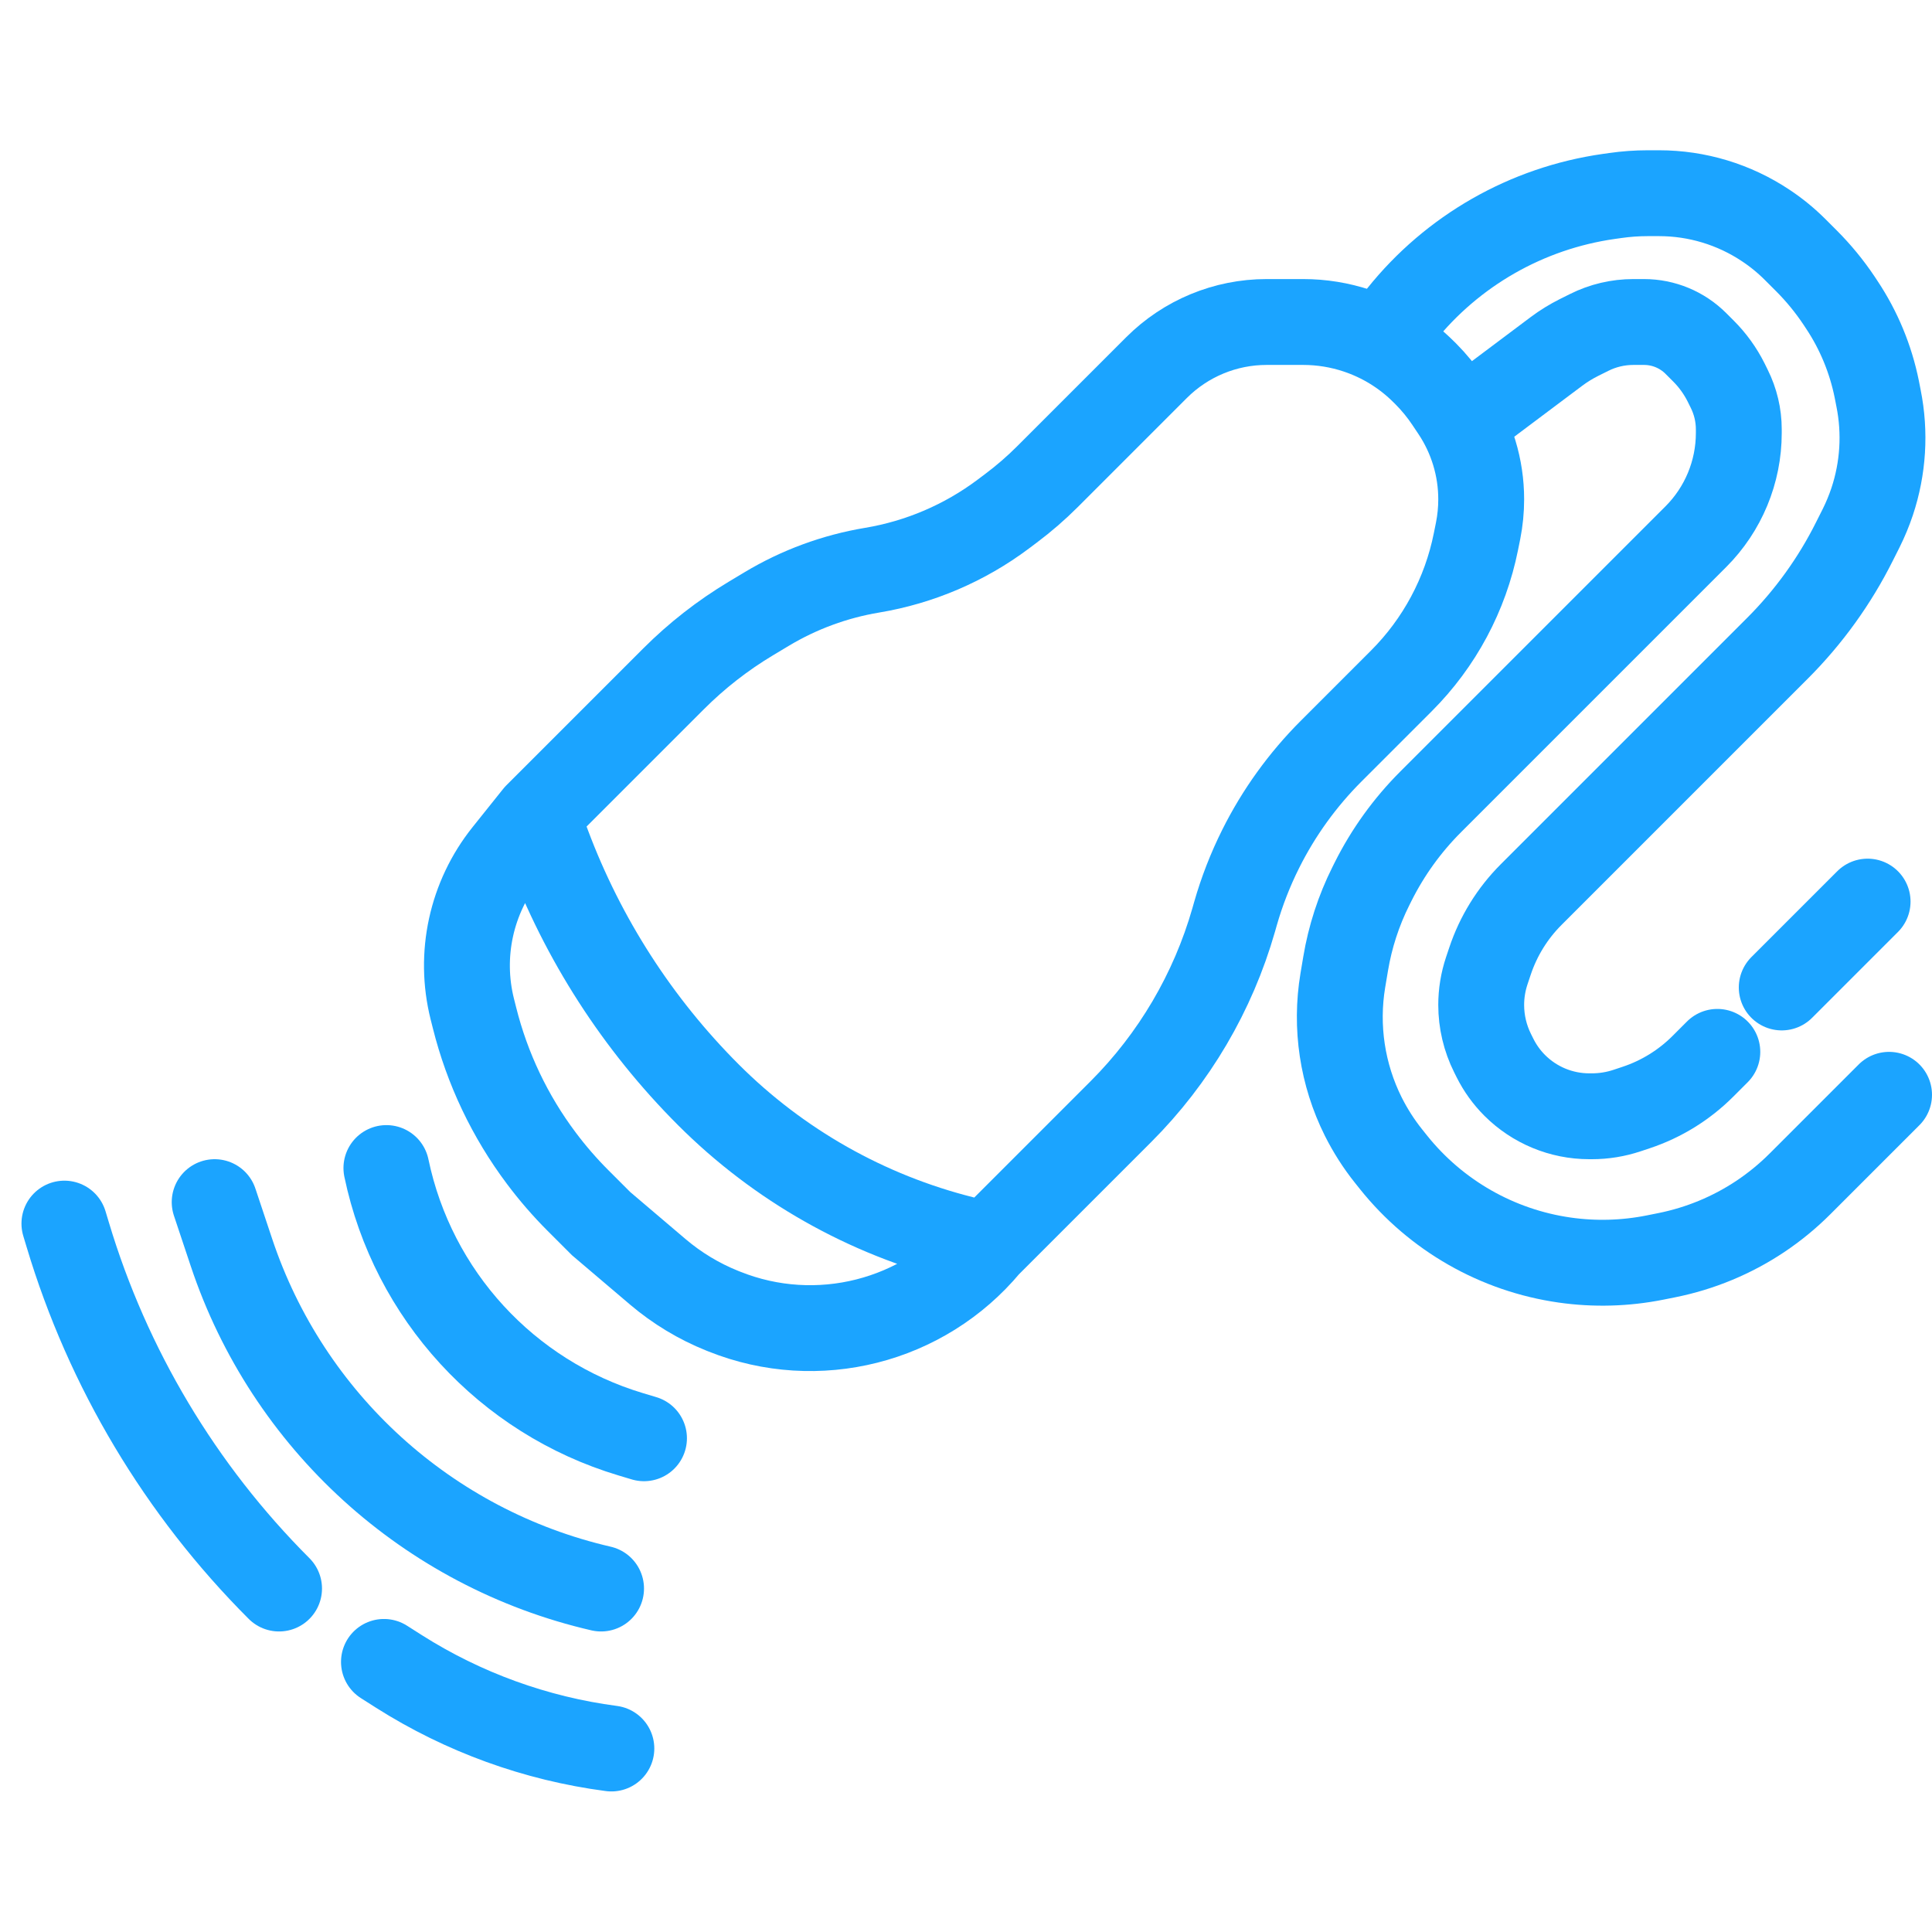
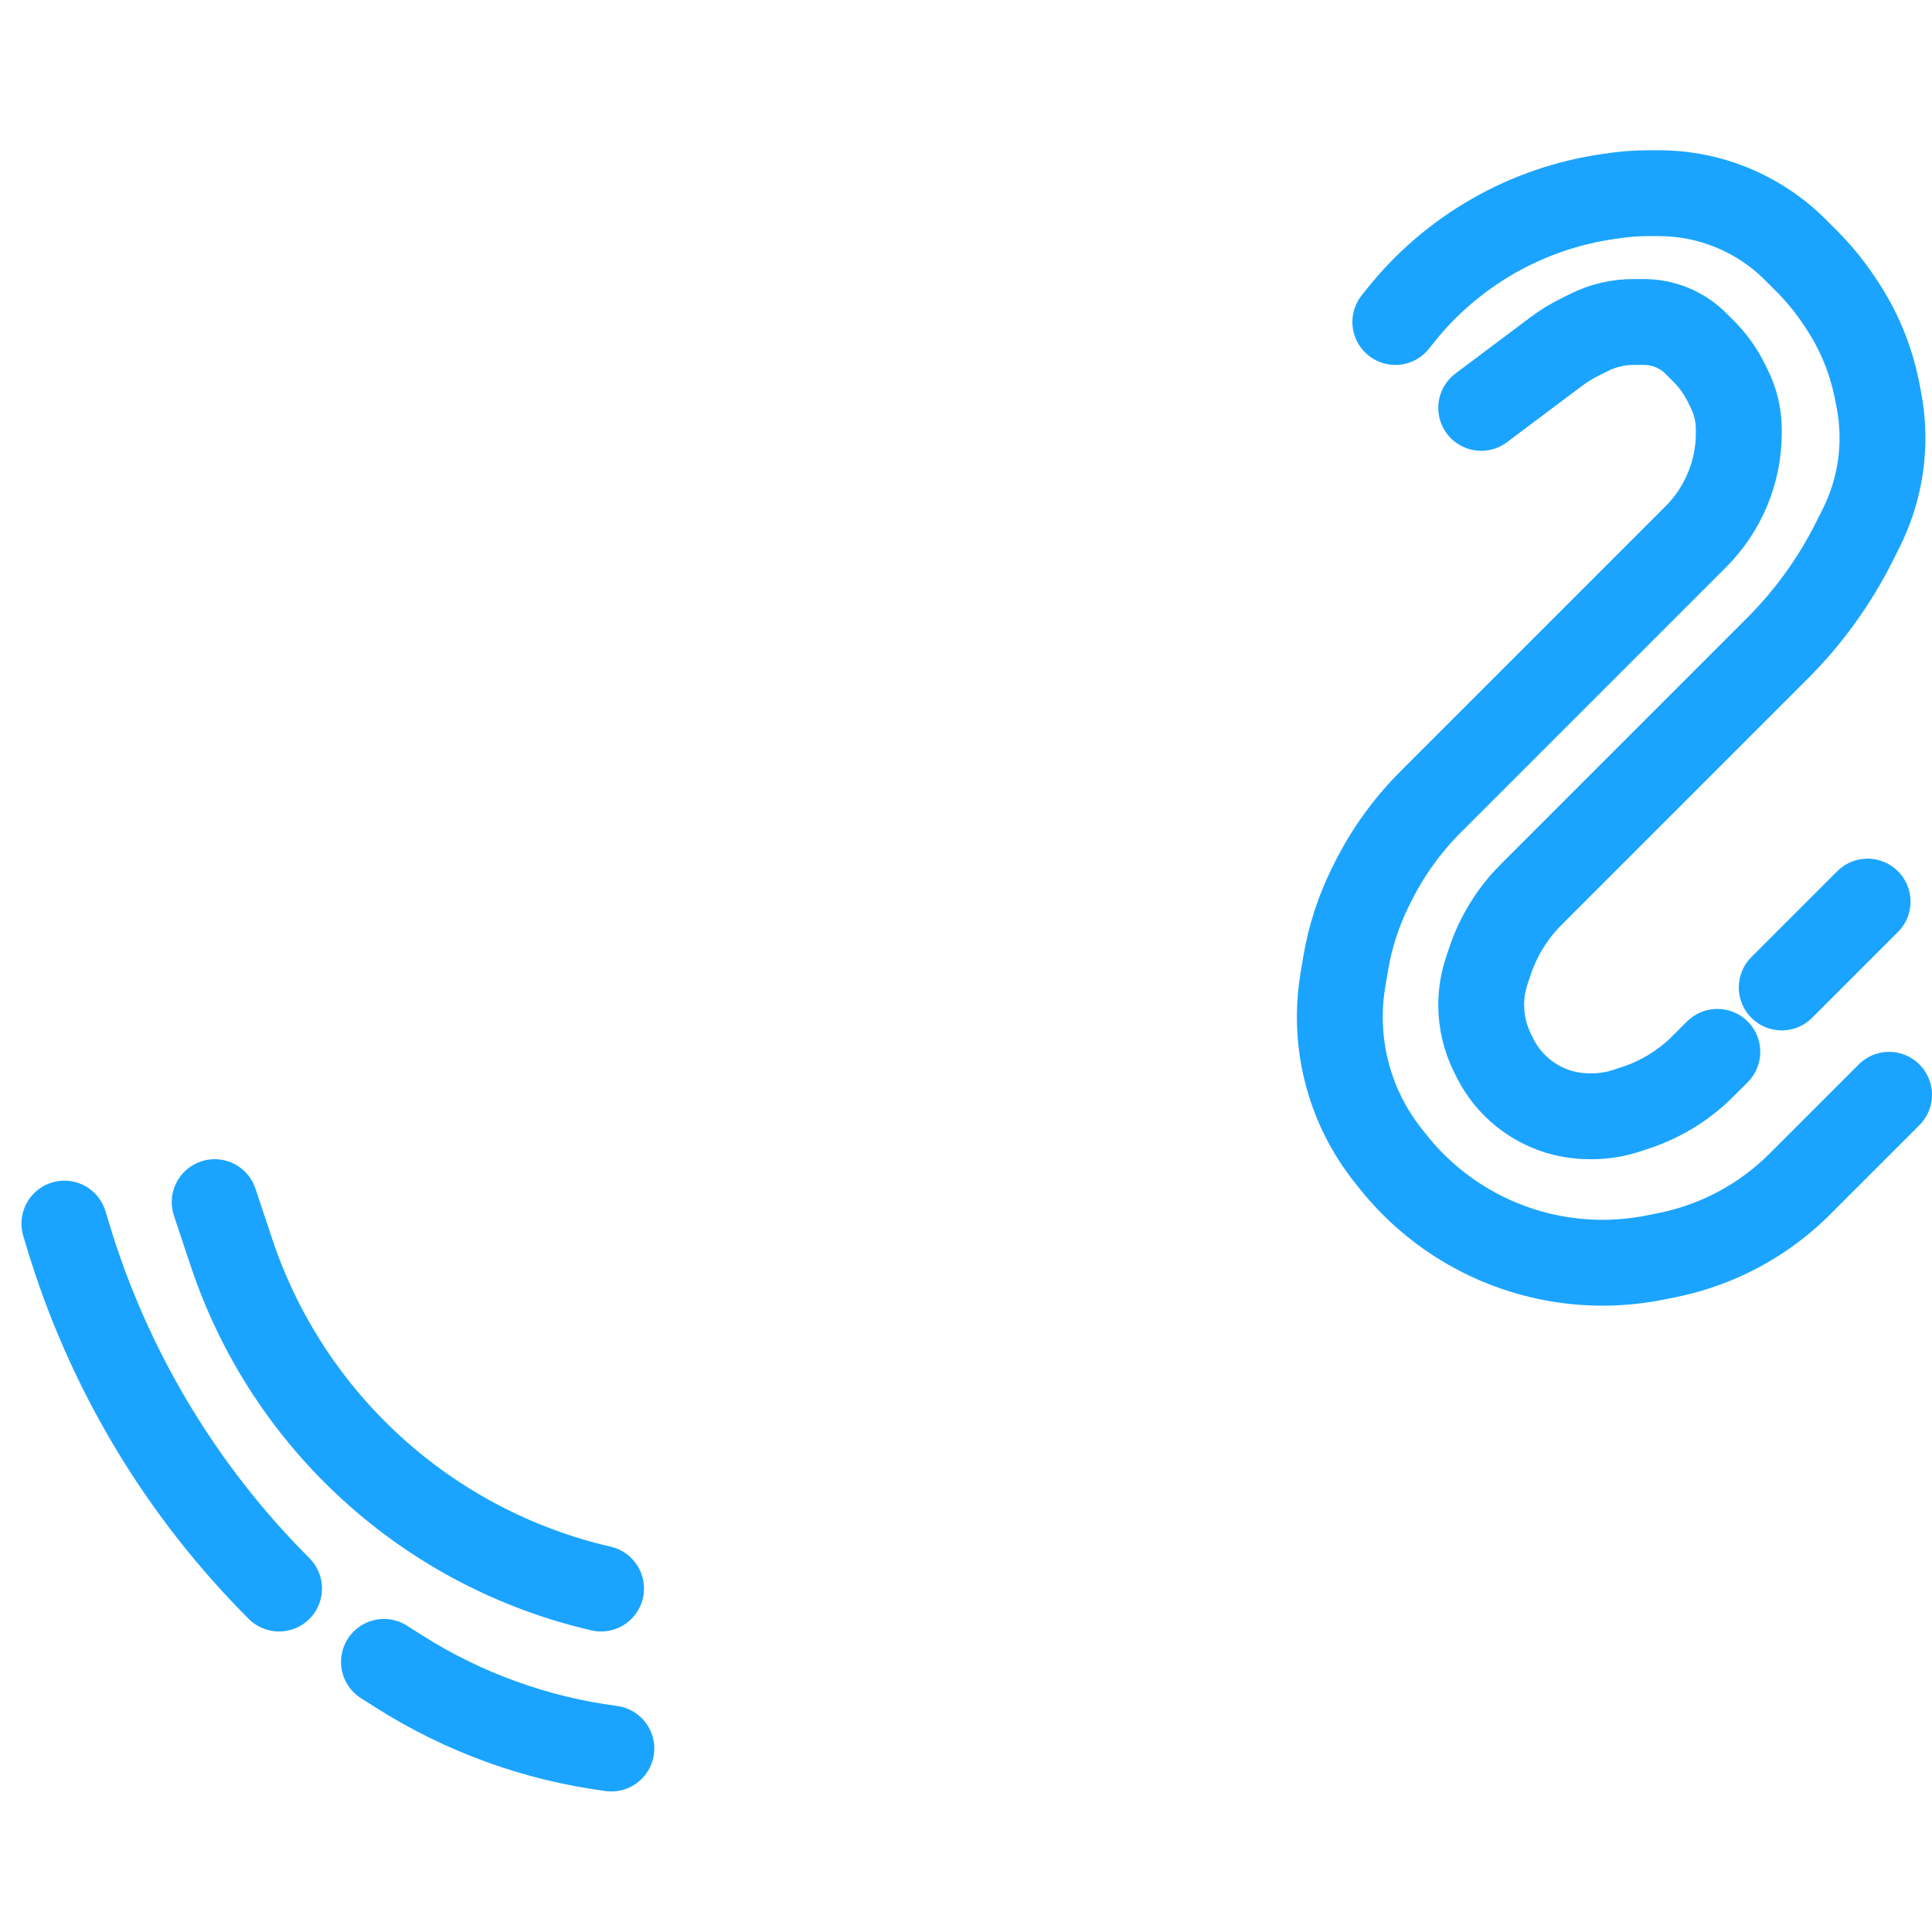
<svg xmlns="http://www.w3.org/2000/svg" width="45" height="45" viewBox="0 0 45 45" fill="none">
-   <path d="M1.5 28.5L1.578 28.759C2.511 31.871 4.203 34.703 6.5 37V37" stroke="#1BA4FF" stroke-width="2" stroke-miterlimit="16" stroke-linecap="round" />
-   <path d="M9 27.206V27.206C9.616 30.16 11.8 32.54 14.69 33.407L15 33.5" stroke="#1BA4FF" stroke-width="2" stroke-miterlimit="16" stroke-linecap="round" />
+   <path d="M1.5 28.5L1.578 28.759C2.511 31.871 4.203 34.703 6.5 37" stroke="#1BA4FF" stroke-width="2" stroke-miterlimit="16" stroke-linecap="round" />
  <path d="M5 28L5.391 29.172C6.701 33.102 9.962 36.068 14 37V37" stroke="#1BA4FF" stroke-width="2" stroke-miterlimit="16" stroke-linecap="round" />
  <path d="M8.943 38.709L9.292 38.931C10.791 39.882 12.48 40.495 14.24 40.726V40.726" stroke="#1BA4FF" stroke-width="2" stroke-miterlimit="16" stroke-linecap="round" />
-   <path d="M23 29L26.106 25.894C27.348 24.652 28.253 23.113 28.736 21.424L28.776 21.283C28.925 20.762 29.122 20.256 29.364 19.772V19.772C29.785 18.929 30.34 18.16 31.005 17.495L32.642 15.858C33.527 14.973 34.131 13.845 34.377 12.616L34.428 12.363C34.476 12.121 34.5 11.876 34.5 11.63V11.63C34.5 10.893 34.282 10.173 33.873 9.559L33.732 9.348C33.578 9.116 33.401 8.901 33.205 8.704L33.163 8.663C32.727 8.227 32.196 7.899 31.611 7.704V7.704C31.206 7.569 30.782 7.5 30.356 7.5H29.5V7.5C28.54 7.5 27.619 7.882 26.939 8.561L26 9.5L24.399 11.101C24.133 11.367 23.849 11.613 23.549 11.838L23.368 11.974C22.469 12.648 21.422 13.096 20.313 13.281V13.281C19.445 13.426 18.613 13.732 17.858 14.185L17.483 14.41C16.83 14.802 16.228 15.272 15.689 15.811L13.5 18L12.5 19M23 29V29C21.509 30.789 19.036 31.415 16.874 30.55L16.826 30.531C16.279 30.312 15.771 30.005 15.322 29.624L14 28.5L13.46 27.96C13.154 27.654 12.87 27.326 12.61 26.979V26.979C11.877 26.003 11.348 24.89 11.052 23.706L11 23.5V23.5C10.685 22.24 10.976 20.905 11.788 19.89L12.5 19M23 29L22.43 28.858C20.186 28.296 18.136 27.136 16.5 25.5V25.5V25.5C14.852 23.852 13.577 21.871 12.759 19.69L12.5 19" stroke="#1BA4FF" stroke-width="2" stroke-miterlimit="16" stroke-linecap="round" />
  <path d="M32.5 7.5L32.627 7.341C33.83 5.837 35.561 4.848 37.468 4.576L37.624 4.554C37.874 4.518 38.127 4.5 38.38 4.5H38.642C39.527 4.5 40.393 4.762 41.13 5.254V5.254C41.376 5.417 41.605 5.605 41.814 5.814L42.075 6.075C42.358 6.358 42.612 6.668 42.834 7L42.896 7.094C43.295 7.692 43.572 8.363 43.714 9.067L43.755 9.277C43.916 10.078 43.864 10.908 43.606 11.683V11.683C43.535 11.894 43.45 12.1 43.351 12.299L43.195 12.609C42.735 13.53 42.129 14.371 41.4 15.1L40 16.5L38 18.5L36.5 20L35.663 20.837C35.227 21.273 34.899 21.804 34.704 22.389L34.629 22.613C34.544 22.869 34.5 23.138 34.5 23.407V23.407C34.5 23.797 34.591 24.181 34.765 24.53L34.822 24.644C34.94 24.88 35.095 25.095 35.282 25.282V25.282C35.742 25.741 36.365 26 37.016 26H37.078C37.357 26 37.635 25.955 37.901 25.866L38.111 25.796C38.696 25.601 39.227 25.273 39.663 24.837L40 24.5" stroke="#1BA4FF" stroke-width="2" stroke-miterlimit="16" stroke-linecap="round" />
  <path d="M34.5 9.5L36.253 8.185C36.417 8.062 36.593 7.954 36.776 7.862L37.013 7.744C37.333 7.583 37.686 7.5 38.044 7.5H38.293C38.746 7.5 39.18 7.68 39.5 8V8L39.678 8.178C39.891 8.391 40.069 8.638 40.204 8.907L40.276 9.053C40.423 9.347 40.5 9.671 40.5 10V10V10.086C40.5 10.991 40.14 11.86 39.5 12.5V12.5L38 14L36.5 15.5L34.5 17.5L33.321 18.679C32.777 19.223 32.325 19.851 31.981 20.538L31.93 20.64C31.645 21.21 31.447 21.82 31.342 22.449L31.277 22.836C31.097 23.918 31.264 25.028 31.754 26.009V26.009C31.918 26.335 32.115 26.644 32.343 26.929L32.458 27.073C33.449 28.311 34.874 29.125 36.443 29.349V29.349C37.143 29.449 37.854 29.429 38.547 29.291L38.822 29.236C39.6 29.08 40.34 28.774 41 28.334V28.334C41.332 28.112 41.642 27.858 41.925 27.575L43 26.5L43.5 26L44 25.5M43.5 21L42.5 22L41.5 23" stroke="#1BA4FF" stroke-width="2" stroke-miterlimit="16" stroke-linecap="round" stroke-linejoin="round" />
</svg>